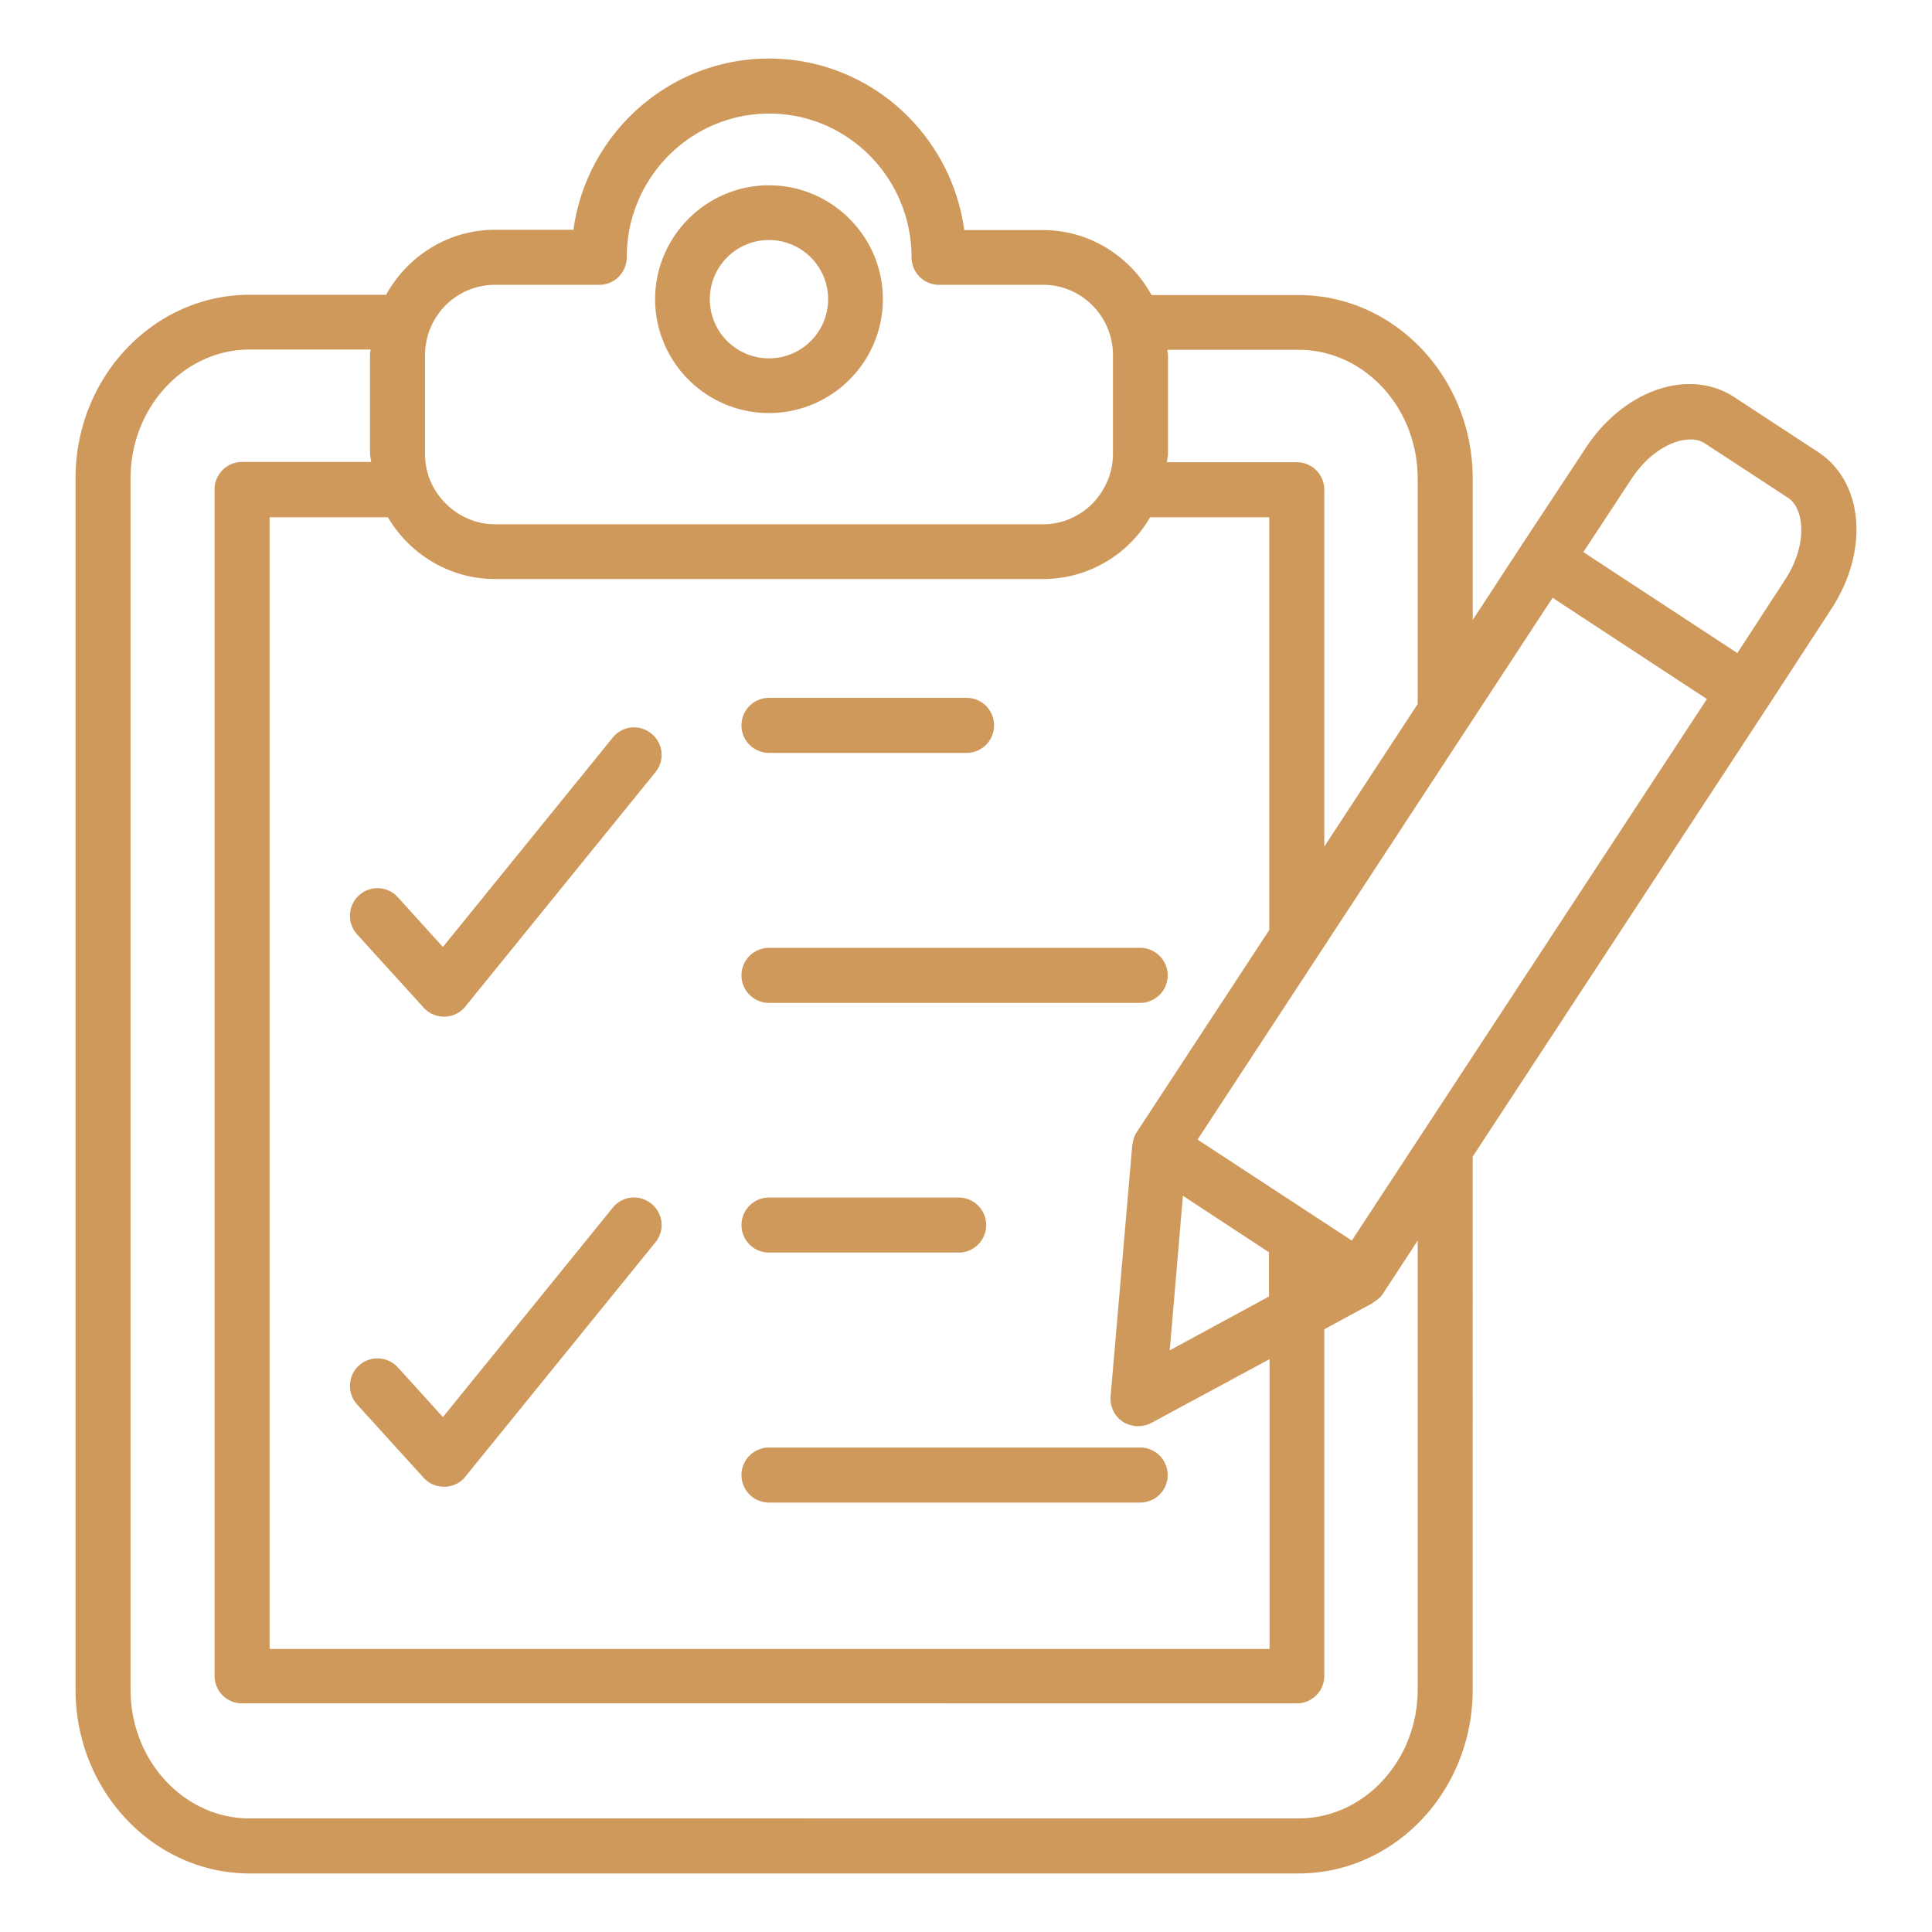
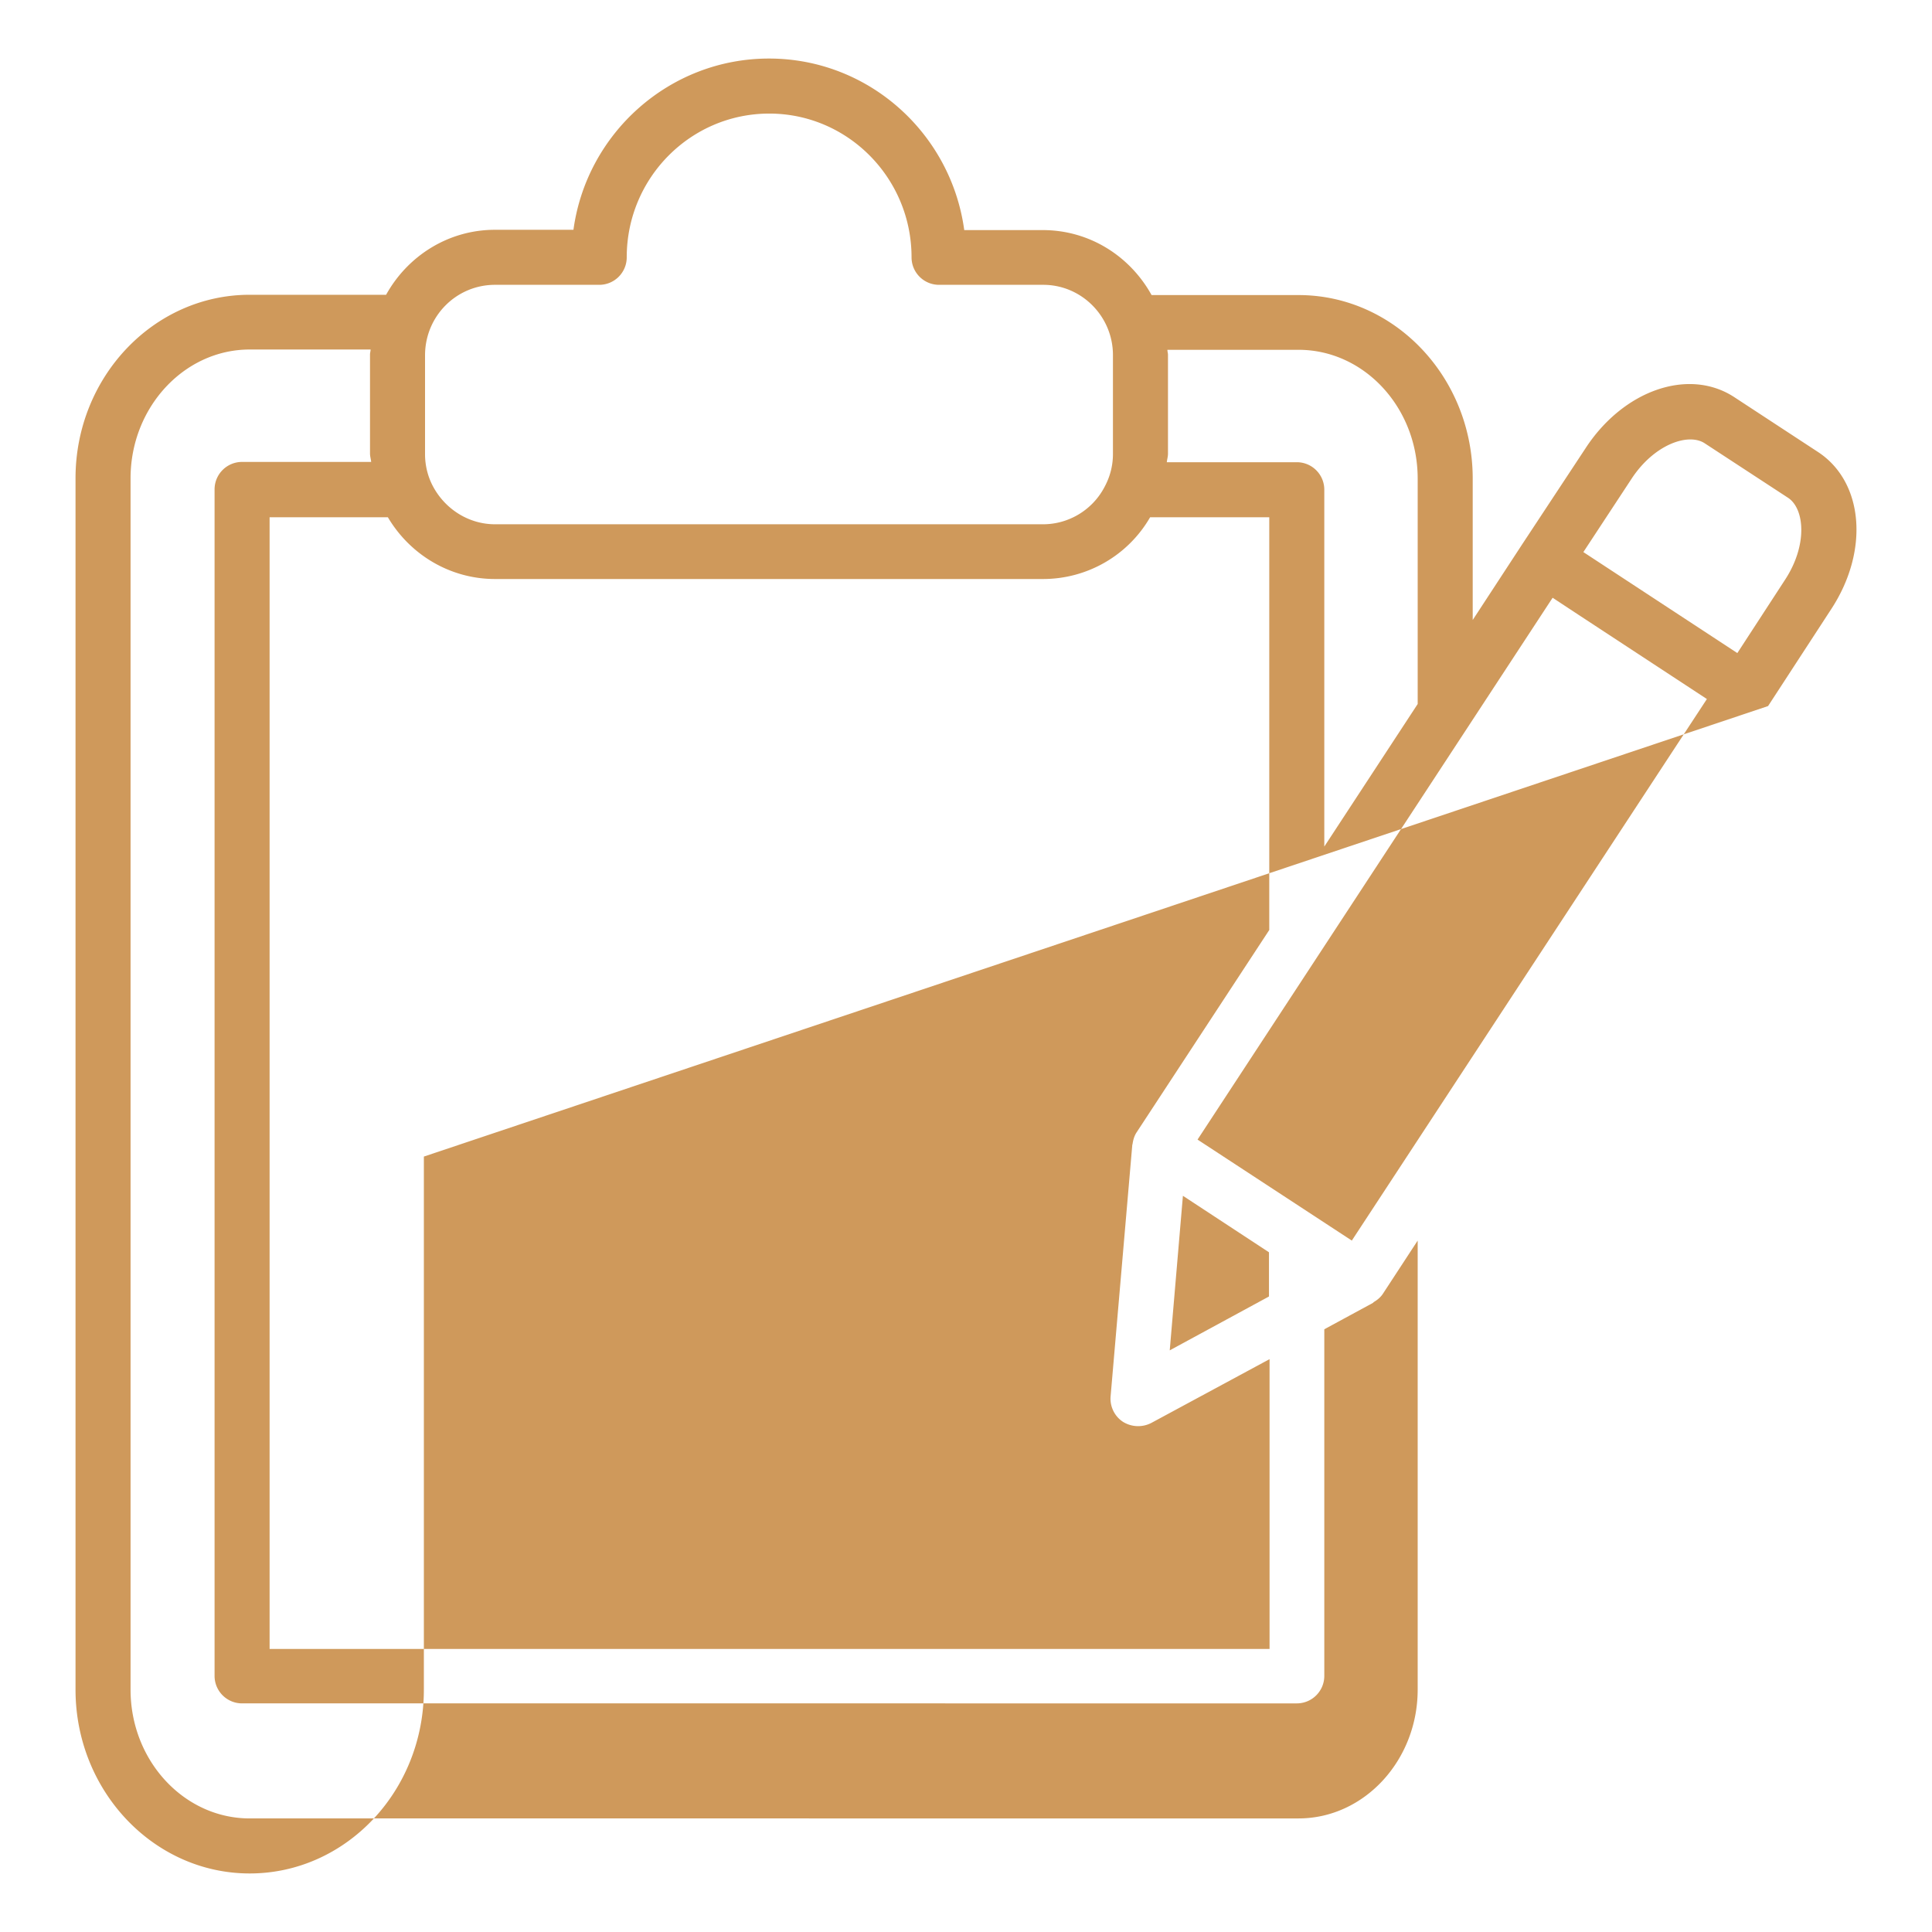
<svg xmlns="http://www.w3.org/2000/svg" version="1.1" width="110" height="110" x="0" y="0" viewBox="0 0 66 66" style="enable-background:new 0 0 512 512" xml:space="preserve">
  <g>
-     <path d="M26.27 25.72h6.75a.939.939 0 1 0 0-1.88h-6.75a.939.939 0 1 0 0 1.88zM26.27 34.26h12.68a.939.939 0 1 0 0-1.88H26.27a.939.939 0 1 0 0 1.88zM26.27 42.79h6.48a.939.939 0 1 0 0-1.88h-6.48a.939.939 0 1 0 0 1.88zM26.27 51.33h12.68a.939.939 0 1 0 0-1.88H26.27a.939.939 0 1 0 0 1.88zM26.27 14.11c2.15 0 3.89-1.75 3.89-3.89s-1.75-3.89-3.89-3.89-3.89 1.75-3.89 3.89 1.74 3.89 3.89 3.89zm0-5.91a2.02 2.02 0 1 1-.002 4.042A2.02 2.02 0 0 1 26.27 8.2zM14.47 34.42c.18.2.43.31.7.31h.03c.27-.01.53-.13.7-.35l6.49-8a.93.93 0 0 0-.14-1.32.93.93 0 0 0-1.32.14l-5.8 7.15-1.54-1.7a.936.936 0 0 0-1.33-.06c-.38.35-.41.94-.06 1.33zM14.47 50.48c.18.2.43.31.7.31h.03c.27-.01.53-.13.7-.35l6.49-8a.93.93 0 0 0-.14-1.32.93.93 0 0 0-1.32.14l-5.8 7.15-1.54-1.7a.945.945 0 0 0-1.33-.06c-.38.35-.41.94-.06 1.33z" fill="#cf995b" opacity="1" data-original="#000000" />
-     <path d="m62.12 15.45-2.87-1.88c-1.55-1.02-3.79-.25-5.09 1.75l-2.17 3.29-1.68 2.57v-4.83c0-3.46-2.67-6.27-5.95-6.27h-5.02c-.73-1.32-2.11-2.22-3.72-2.22h-2.68C32.49 4.55 29.67 2 26.27 2s-6.23 2.55-6.68 5.85h-2.68c-1.6 0-2.99.9-3.72 2.22H8.53c-3.28 0-5.95 2.81-5.95 6.27v41.38c0 3.46 2.67 6.28 5.95 6.28h35.83c3.28 0 5.95-2.81 5.95-6.28V39.51L60.4 24.12l2.15-3.3c1.31-1.99 1.12-4.34-.43-5.37zM46.18 42.38l-5.27-3.45 12.13-18.51.88.58 4.39 2.88zM13.25 17.67c.77 1.3 2.15 2.11 3.66 2.11h18.72c1.52 0 2.91-.81 3.66-2.11h4.07v14.1l-4.53 6.91c-.08.12-.12.26-.14.4 0 .01-.01.02-.01.04l-.74 8.58c-.03.34.13.68.42.87a.98.98 0 0 0 .97.04l4.04-2.18v9.9H9.21V17.67zm26.71 28.46.45-5.28 2.94 1.93v1.51zm4.4-34.18c2.24 0 4.07 1.97 4.07 4.4v7.7l-3.19 4.87V16.73c0-.52-.42-.94-.94-.94h-4.44c.01-.1.04-.19.04-.29v-3.38c0-.06-.02-.11-.02-.17zM16.91 9.73h3.56c.52 0 .94-.42.94-.94 0-2.71 2.18-4.91 4.87-4.91 2.68 0 4.86 2.2 4.86 4.91 0 .52.42.94.94.94h3.56c1.31 0 2.38 1.08 2.38 2.4v3.38c0 .4-.1.78-.29 1.13-.41.78-1.22 1.27-2.1 1.27H16.91c-.87 0-1.68-.49-2.11-1.28-.18-.33-.28-.72-.28-1.11v-3.38c0-1.34 1.07-2.41 2.39-2.41zm31.52 47.99c0 2.42-1.83 4.4-4.07 4.4H8.53c-2.24 0-4.07-1.97-4.07-4.4V16.34c0-2.42 1.83-4.4 4.07-4.4h4.13c0 .06-.02.11-.02.17v3.38c0 .1.03.19.04.29H8.27c-.52 0-.94.42-.94.94v40.53c0 .52.42.94.94.94H44.3c.52 0 .94-.42.94-.94V45.41l1.66-.9.03-.03c.12-.07.23-.16.31-.28l1.19-1.82zm12.56-37.93-1.64 2.52-5.26-3.45 1.65-2.51c.77-1.17 1.93-1.57 2.49-1.21l2.86 1.87c.56.38.66 1.61-.1 2.78z" fill="#cf995b" opacity="1" data-original="#000000" />
+     <path d="m62.12 15.45-2.87-1.88c-1.55-1.02-3.79-.25-5.09 1.75l-2.17 3.29-1.68 2.57v-4.83c0-3.46-2.67-6.27-5.95-6.27h-5.02c-.73-1.32-2.11-2.22-3.72-2.22h-2.68C32.49 4.55 29.67 2 26.27 2s-6.23 2.55-6.68 5.85h-2.68c-1.6 0-2.99.9-3.72 2.22H8.53c-3.28 0-5.95 2.81-5.95 6.27v41.38c0 3.46 2.67 6.28 5.95 6.28c3.28 0 5.95-2.81 5.95-6.28V39.51L60.4 24.12l2.15-3.3c1.31-1.99 1.12-4.34-.43-5.37zM46.18 42.38l-5.27-3.45 12.13-18.51.88.58 4.39 2.88zM13.25 17.67c.77 1.3 2.15 2.11 3.66 2.11h18.72c1.52 0 2.91-.81 3.66-2.11h4.07v14.1l-4.53 6.91c-.08.12-.12.26-.14.4 0 .01-.01.02-.01.04l-.74 8.58c-.03.34.13.68.42.87a.98.98 0 0 0 .97.04l4.04-2.18v9.9H9.21V17.67zm26.71 28.46.45-5.28 2.94 1.93v1.51zm4.4-34.18c2.24 0 4.07 1.97 4.07 4.4v7.7l-3.19 4.87V16.73c0-.52-.42-.94-.94-.94h-4.44c.01-.1.04-.19.04-.29v-3.38c0-.06-.02-.11-.02-.17zM16.91 9.73h3.56c.52 0 .94-.42.94-.94 0-2.71 2.18-4.91 4.87-4.91 2.68 0 4.86 2.2 4.86 4.91 0 .52.42.94.94.94h3.56c1.31 0 2.38 1.08 2.38 2.4v3.38c0 .4-.1.78-.29 1.13-.41.78-1.22 1.27-2.1 1.27H16.91c-.87 0-1.68-.49-2.11-1.28-.18-.33-.28-.72-.28-1.11v-3.38c0-1.34 1.07-2.41 2.39-2.41zm31.52 47.99c0 2.42-1.83 4.4-4.07 4.4H8.53c-2.24 0-4.07-1.97-4.07-4.4V16.34c0-2.42 1.83-4.4 4.07-4.4h4.13c0 .06-.02.11-.02.17v3.38c0 .1.03.19.04.29H8.27c-.52 0-.94.42-.94.94v40.53c0 .52.42.94.94.94H44.3c.52 0 .94-.42.94-.94V45.41l1.66-.9.03-.03c.12-.07.23-.16.31-.28l1.19-1.82zm12.56-37.93-1.64 2.52-5.26-3.45 1.65-2.51c.77-1.17 1.93-1.57 2.49-1.21l2.86 1.87c.56.38.66 1.61-.1 2.78z" fill="#cf995b" opacity="1" data-original="#000000" />
  </g>
</svg>